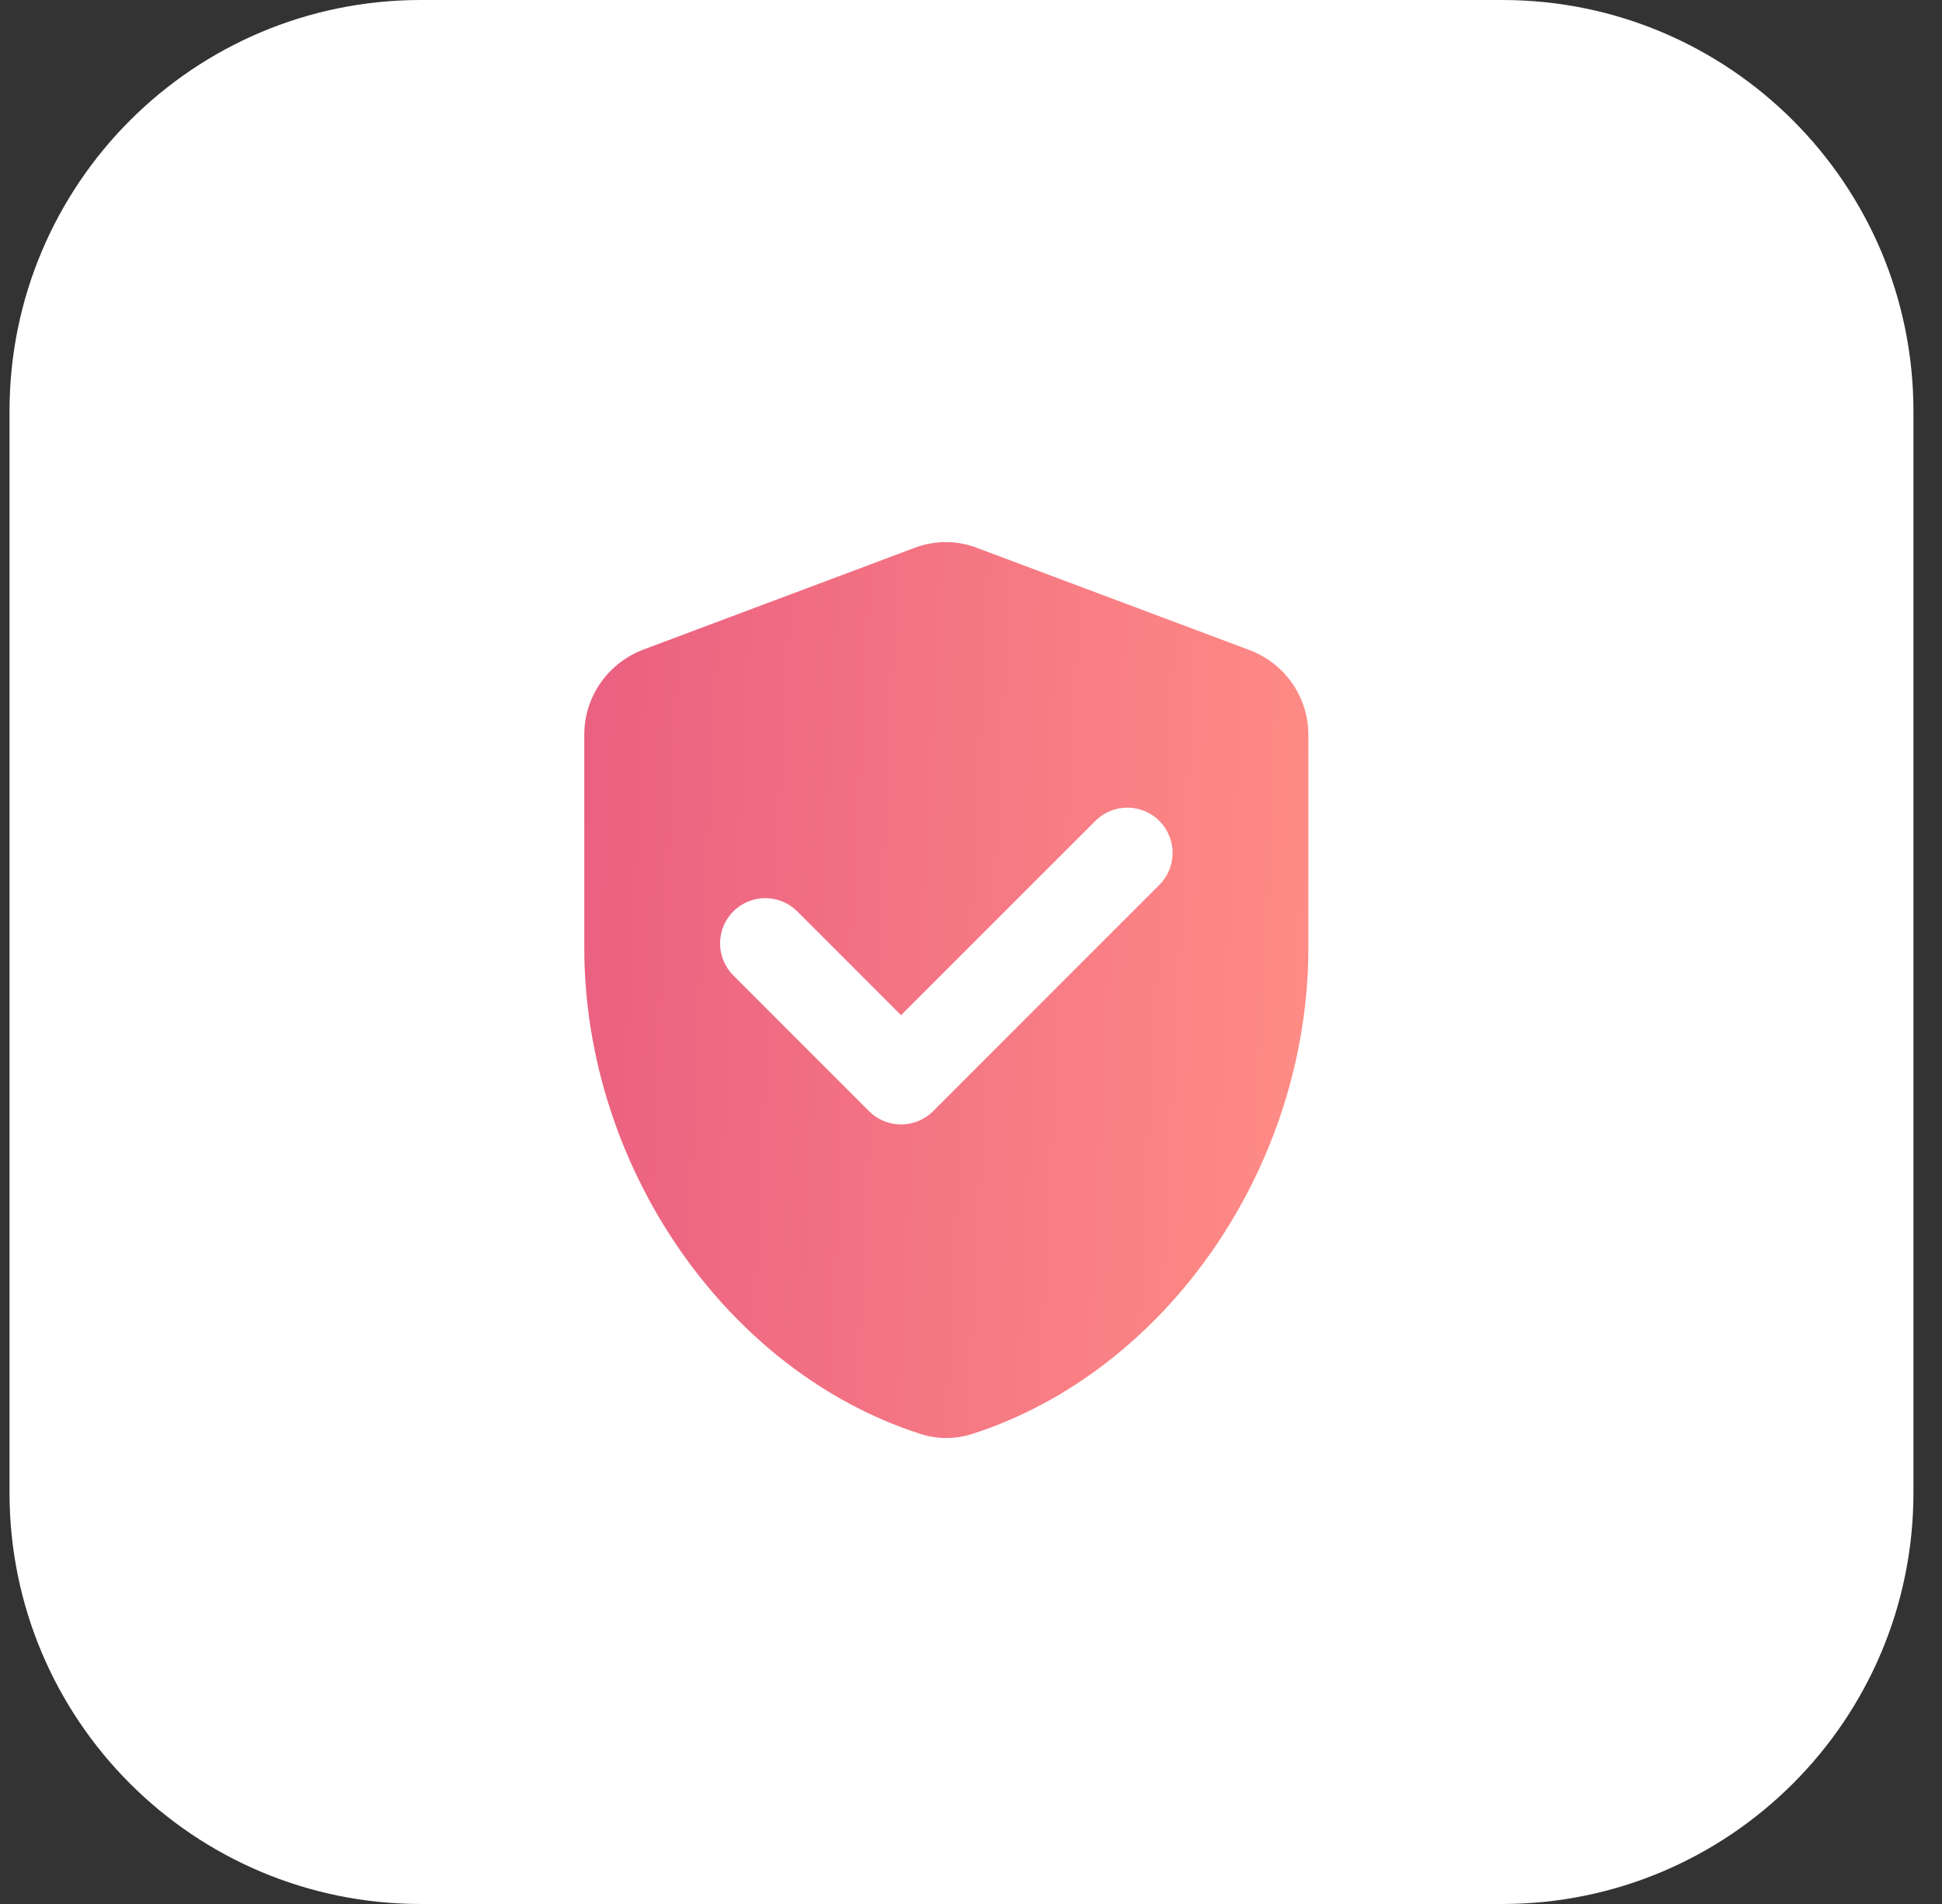
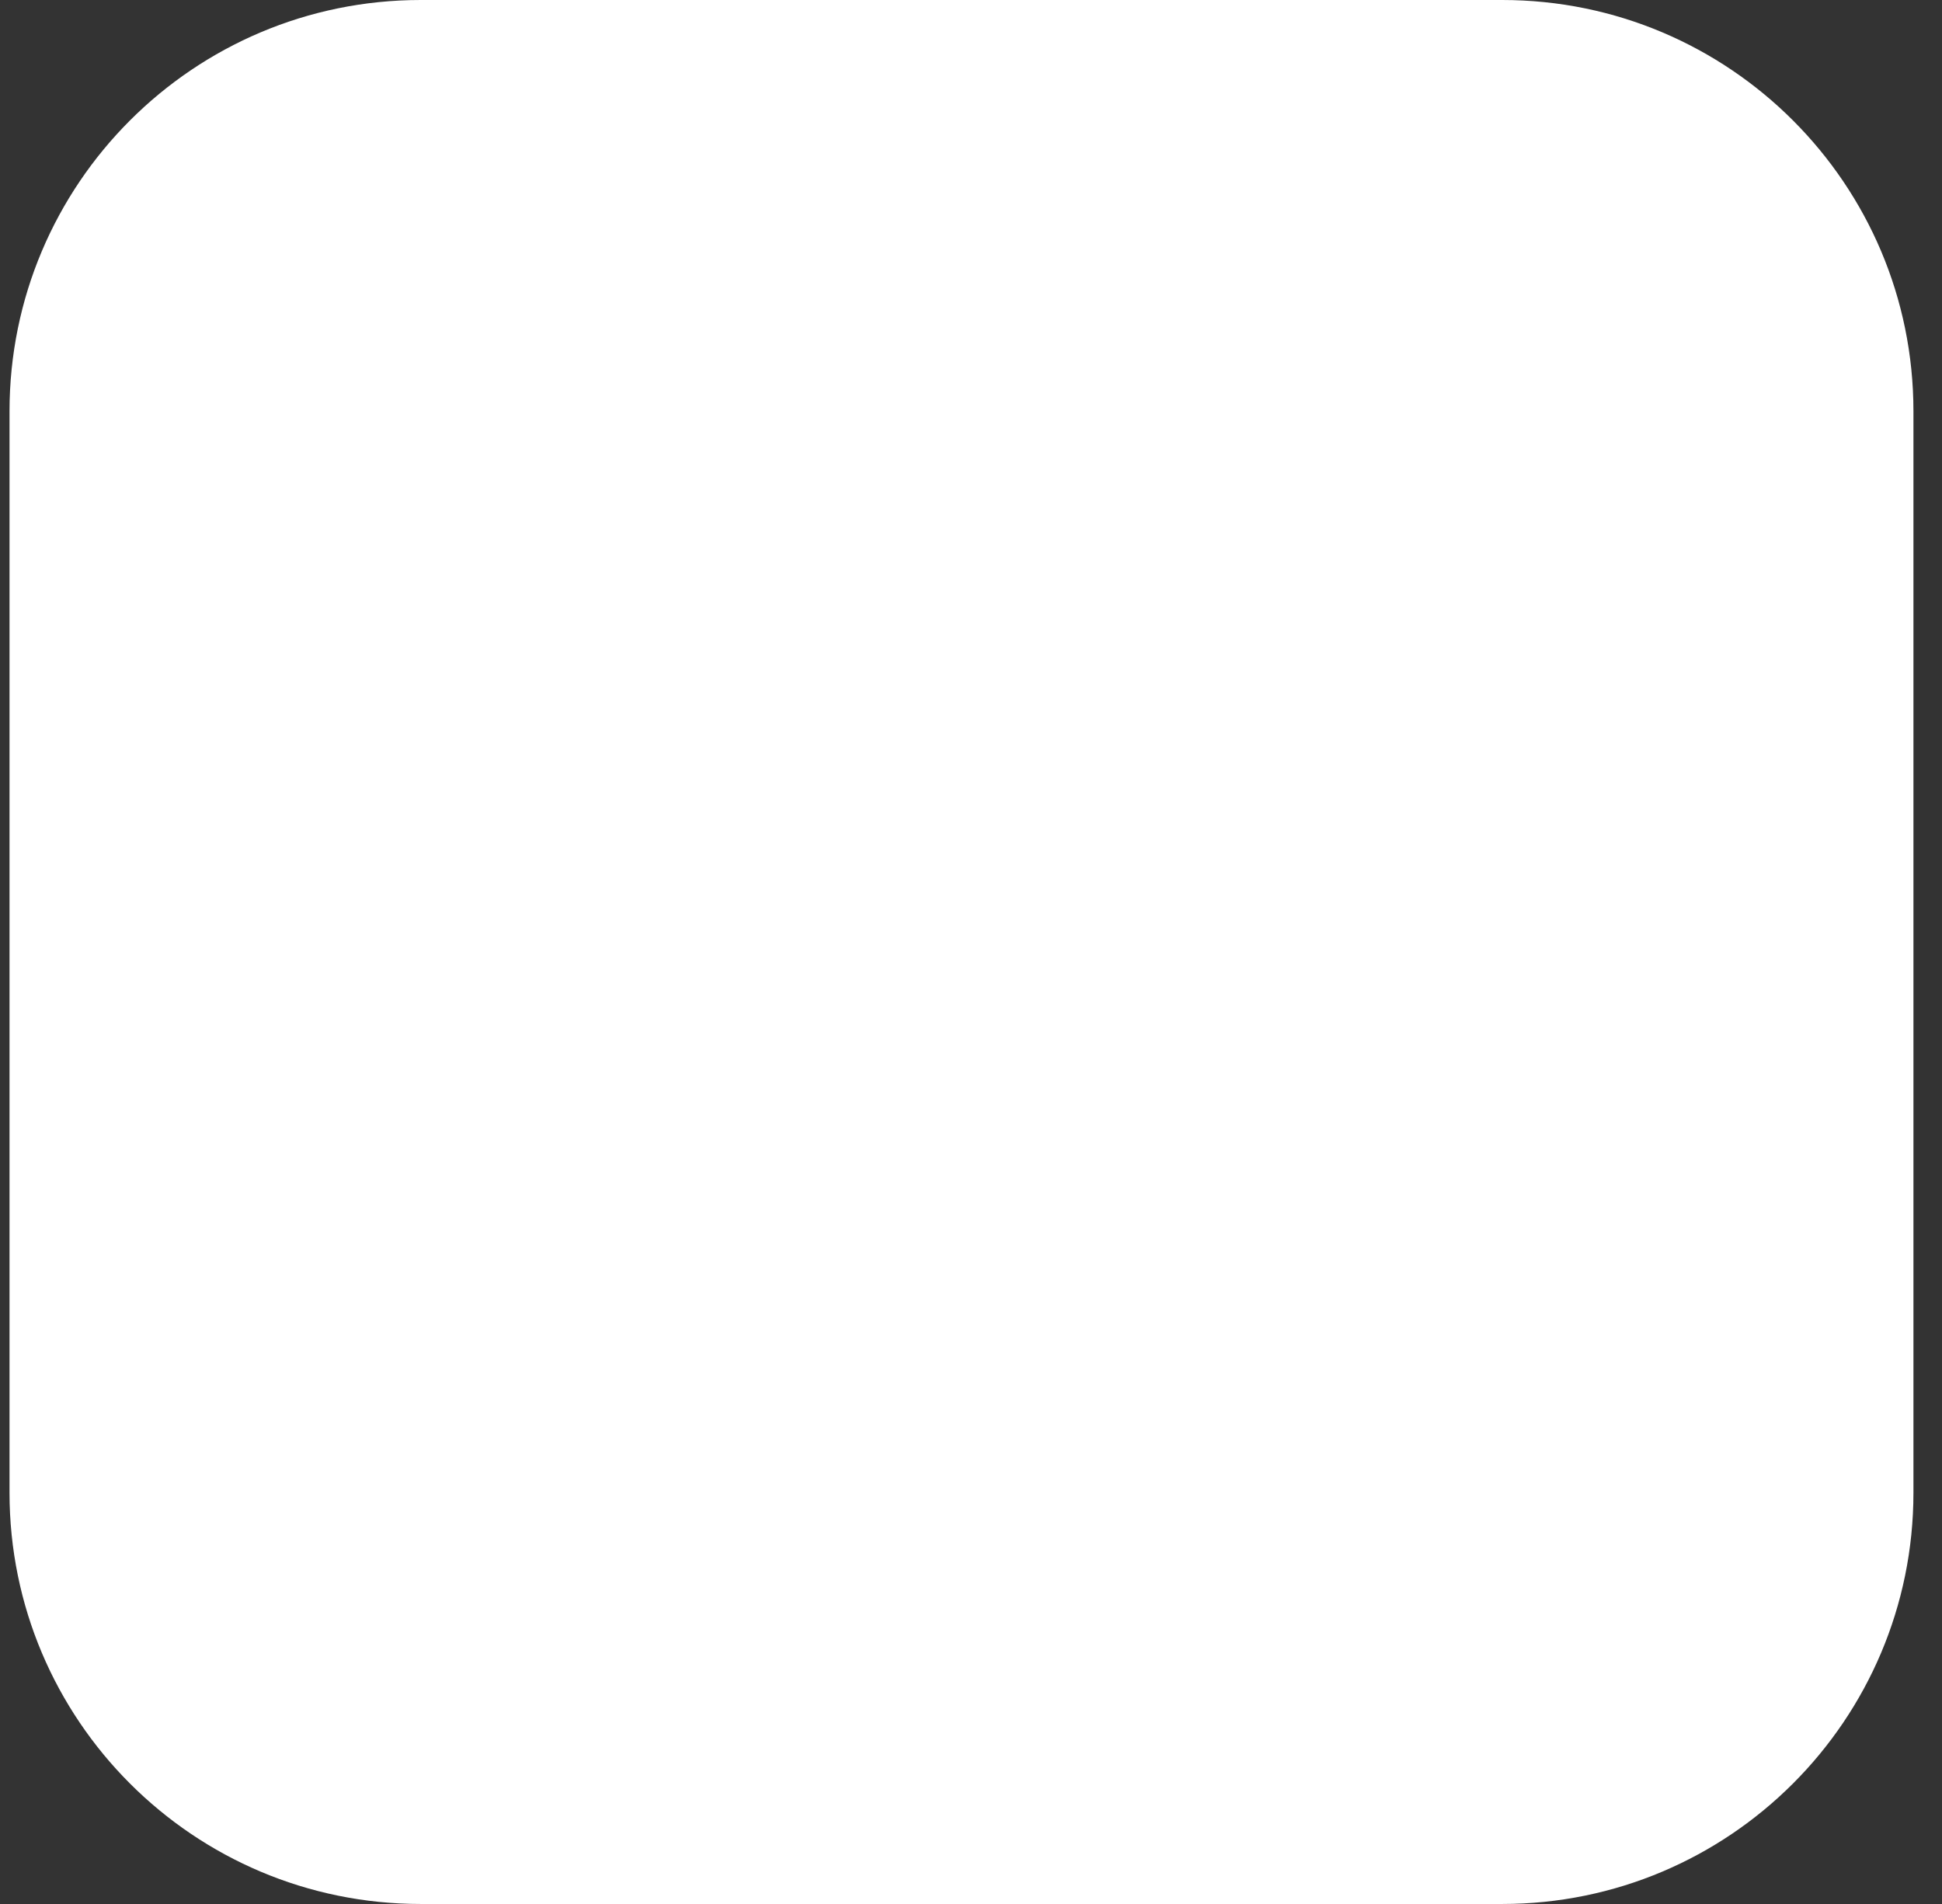
<svg xmlns="http://www.w3.org/2000/svg" width="51" height="50" viewBox="0 0 51 50" fill="none">
  <rect x="0" y="0" width="51" height="50" fill="#333333" stroke="none" />
  <path d="M0.25 10.8C0.25 4.835 5.085 0 11.05 0H39.45C45.415 0 50.25 4.835 50.25 10.8V39.2C50.25 45.165 45.415 50 39.45 50H11.05C5.085 50 0.25 45.165 0.25 39.2V10.8Z" fill="white" />
-   <path fill-rule="evenodd" clip-rule="evenodd" d="M16.889 17.061L24.02 14.386C24.555 14.184 25.149 14.184 25.684 14.398L32.815 17.072C33.268 17.242 33.658 17.545 33.934 17.942C34.211 18.339 34.359 18.811 34.36 19.295V24.881C34.36 30.633 30.64 36.017 25.529 37.657C25.09 37.799 24.614 37.799 24.175 37.657C19.064 36.017 15.344 30.621 15.344 24.881V19.295C15.344 18.297 15.962 17.417 16.889 17.061ZM30.446 23.238C30.91 22.774 30.91 22.022 30.446 21.558C29.982 21.093 29.23 21.093 28.765 21.558L23.663 26.659L20.938 23.934C20.474 23.47 19.722 23.47 19.258 23.934C18.794 24.398 18.794 25.151 19.258 25.615L22.823 29.181C23.287 29.645 24.04 29.645 24.504 29.181L30.446 23.238Z" fill="url(#paint0_linear_1_1147)" />
  <defs>
    <linearGradient id="paint0_linear_1_1147" x1="15.344" y1="18.929" x2="34.969" y2="19.91" gradientUnits="userSpaceOnUse">
      <stop stop-color="#EA6081" />
      <stop offset="1" stop-color="#FF8C85" />
    </linearGradient>
  </defs>
</svg>